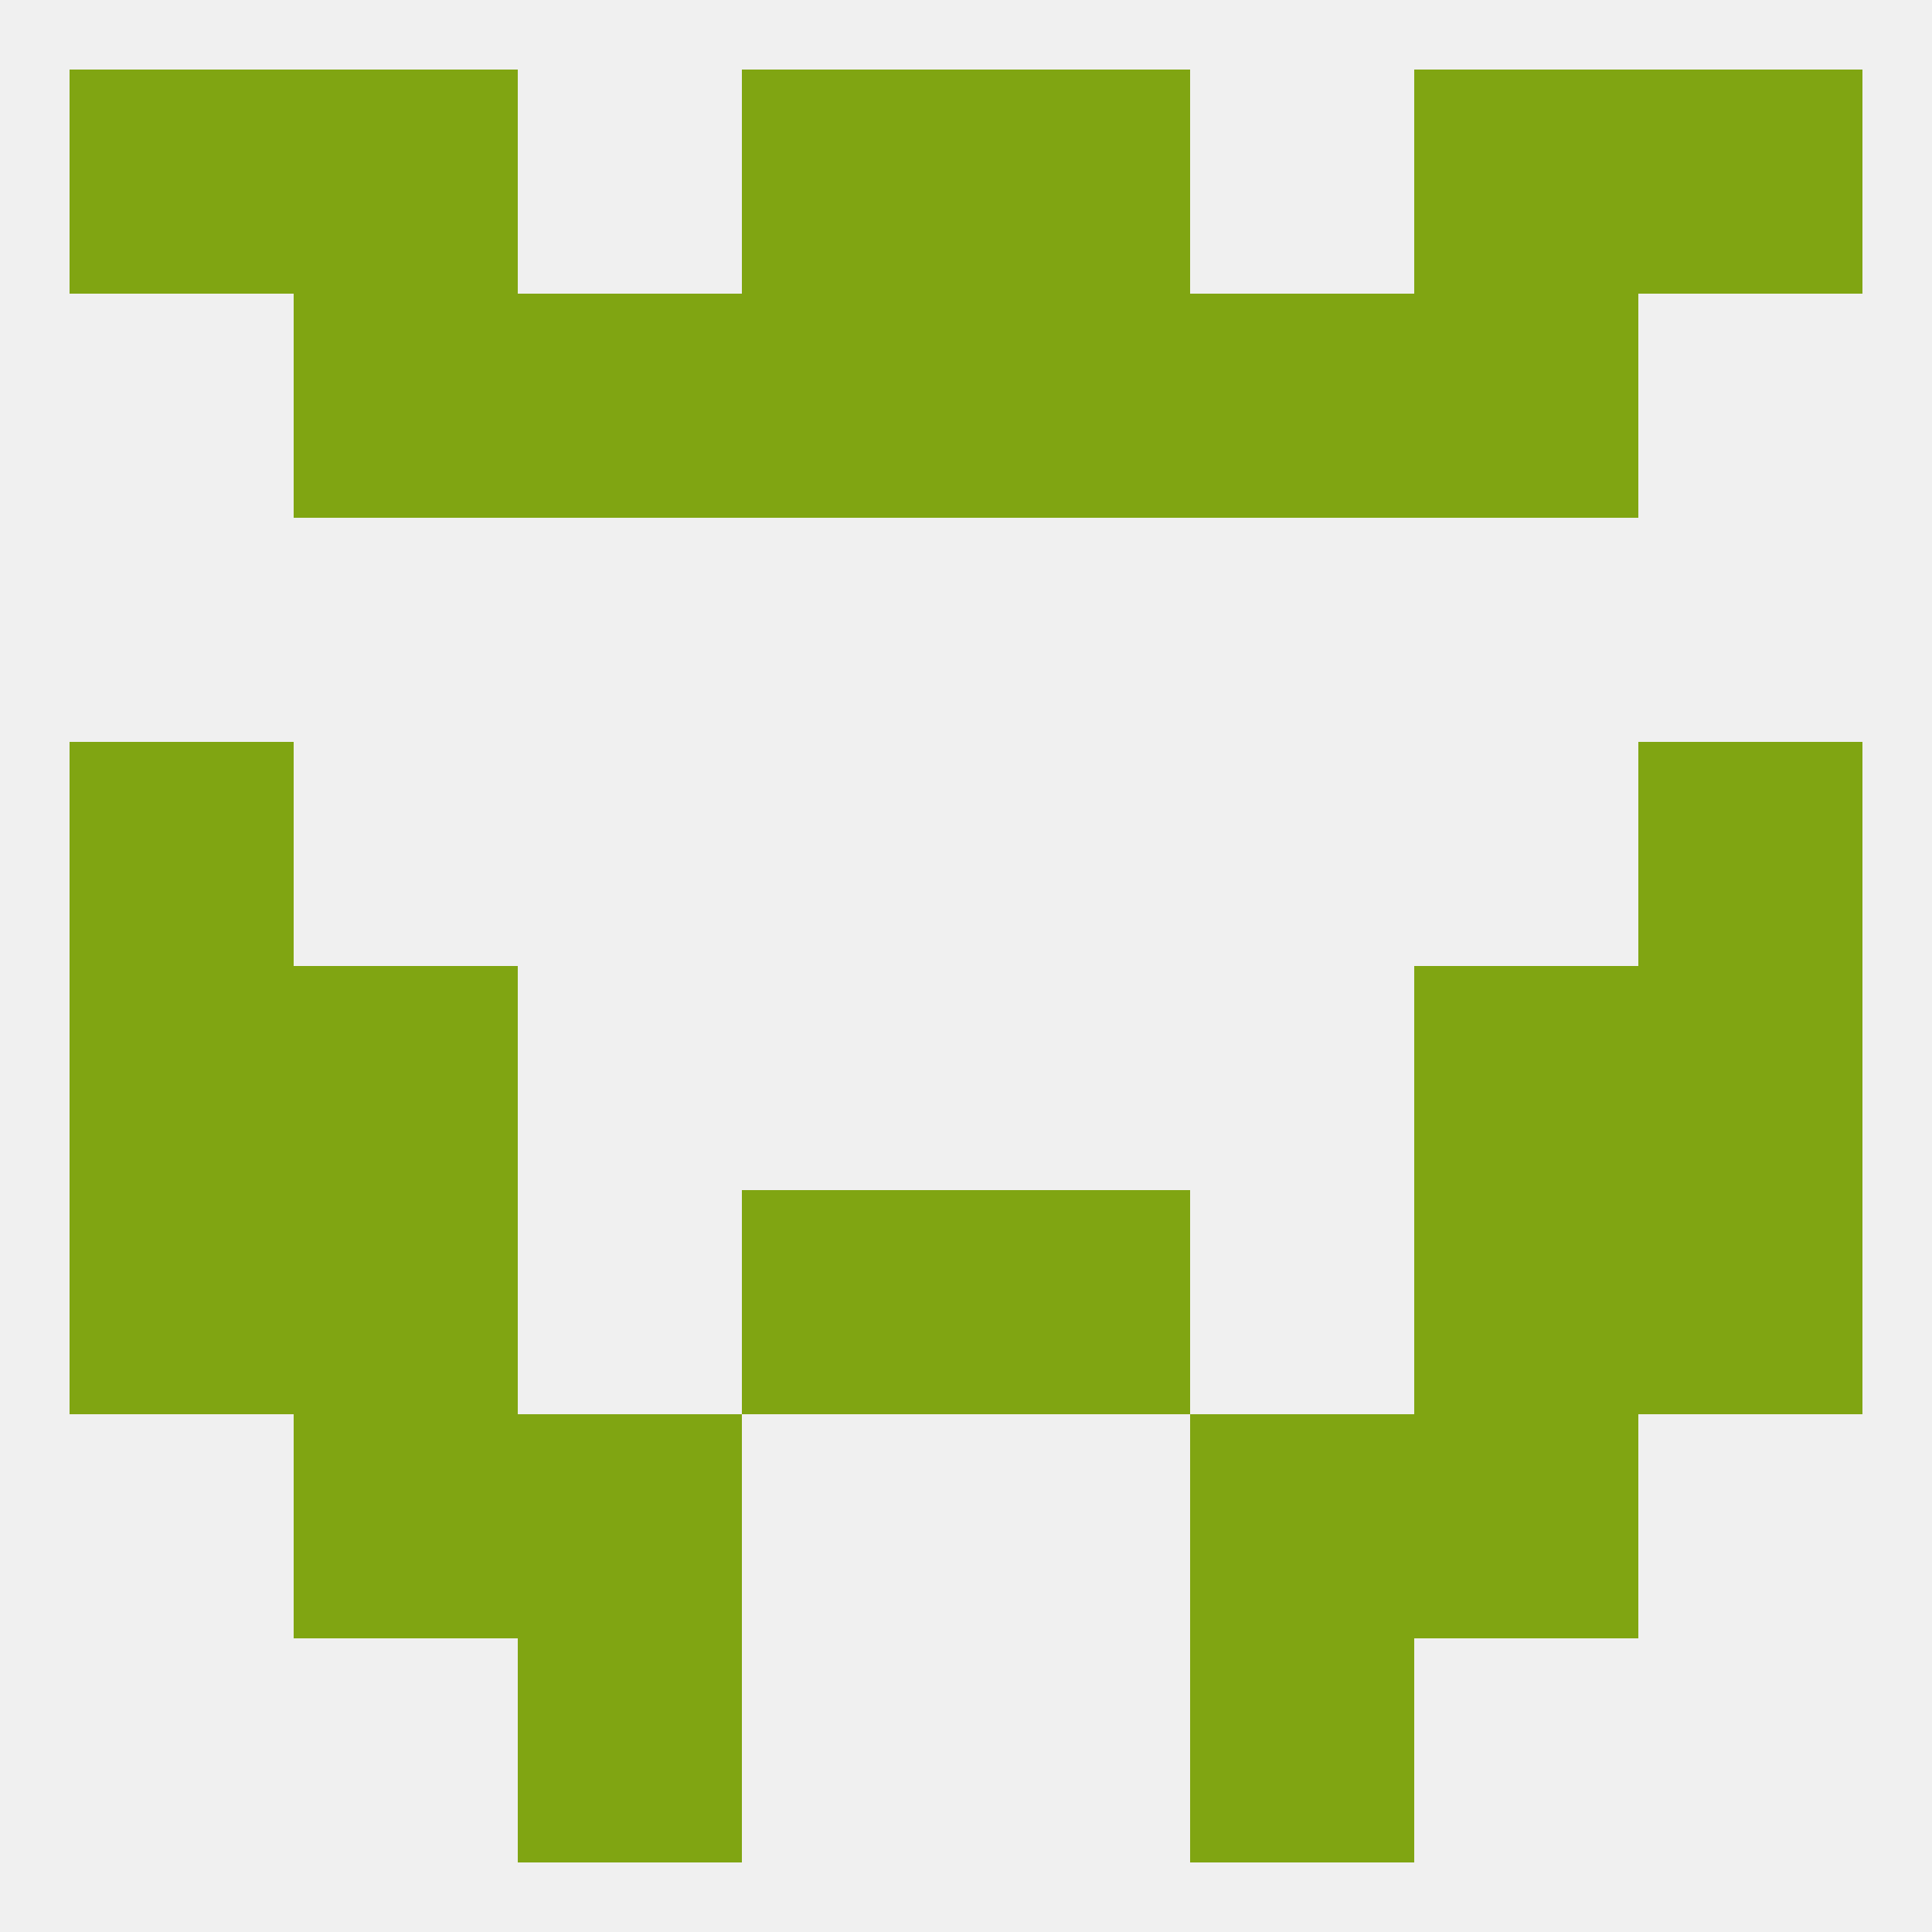
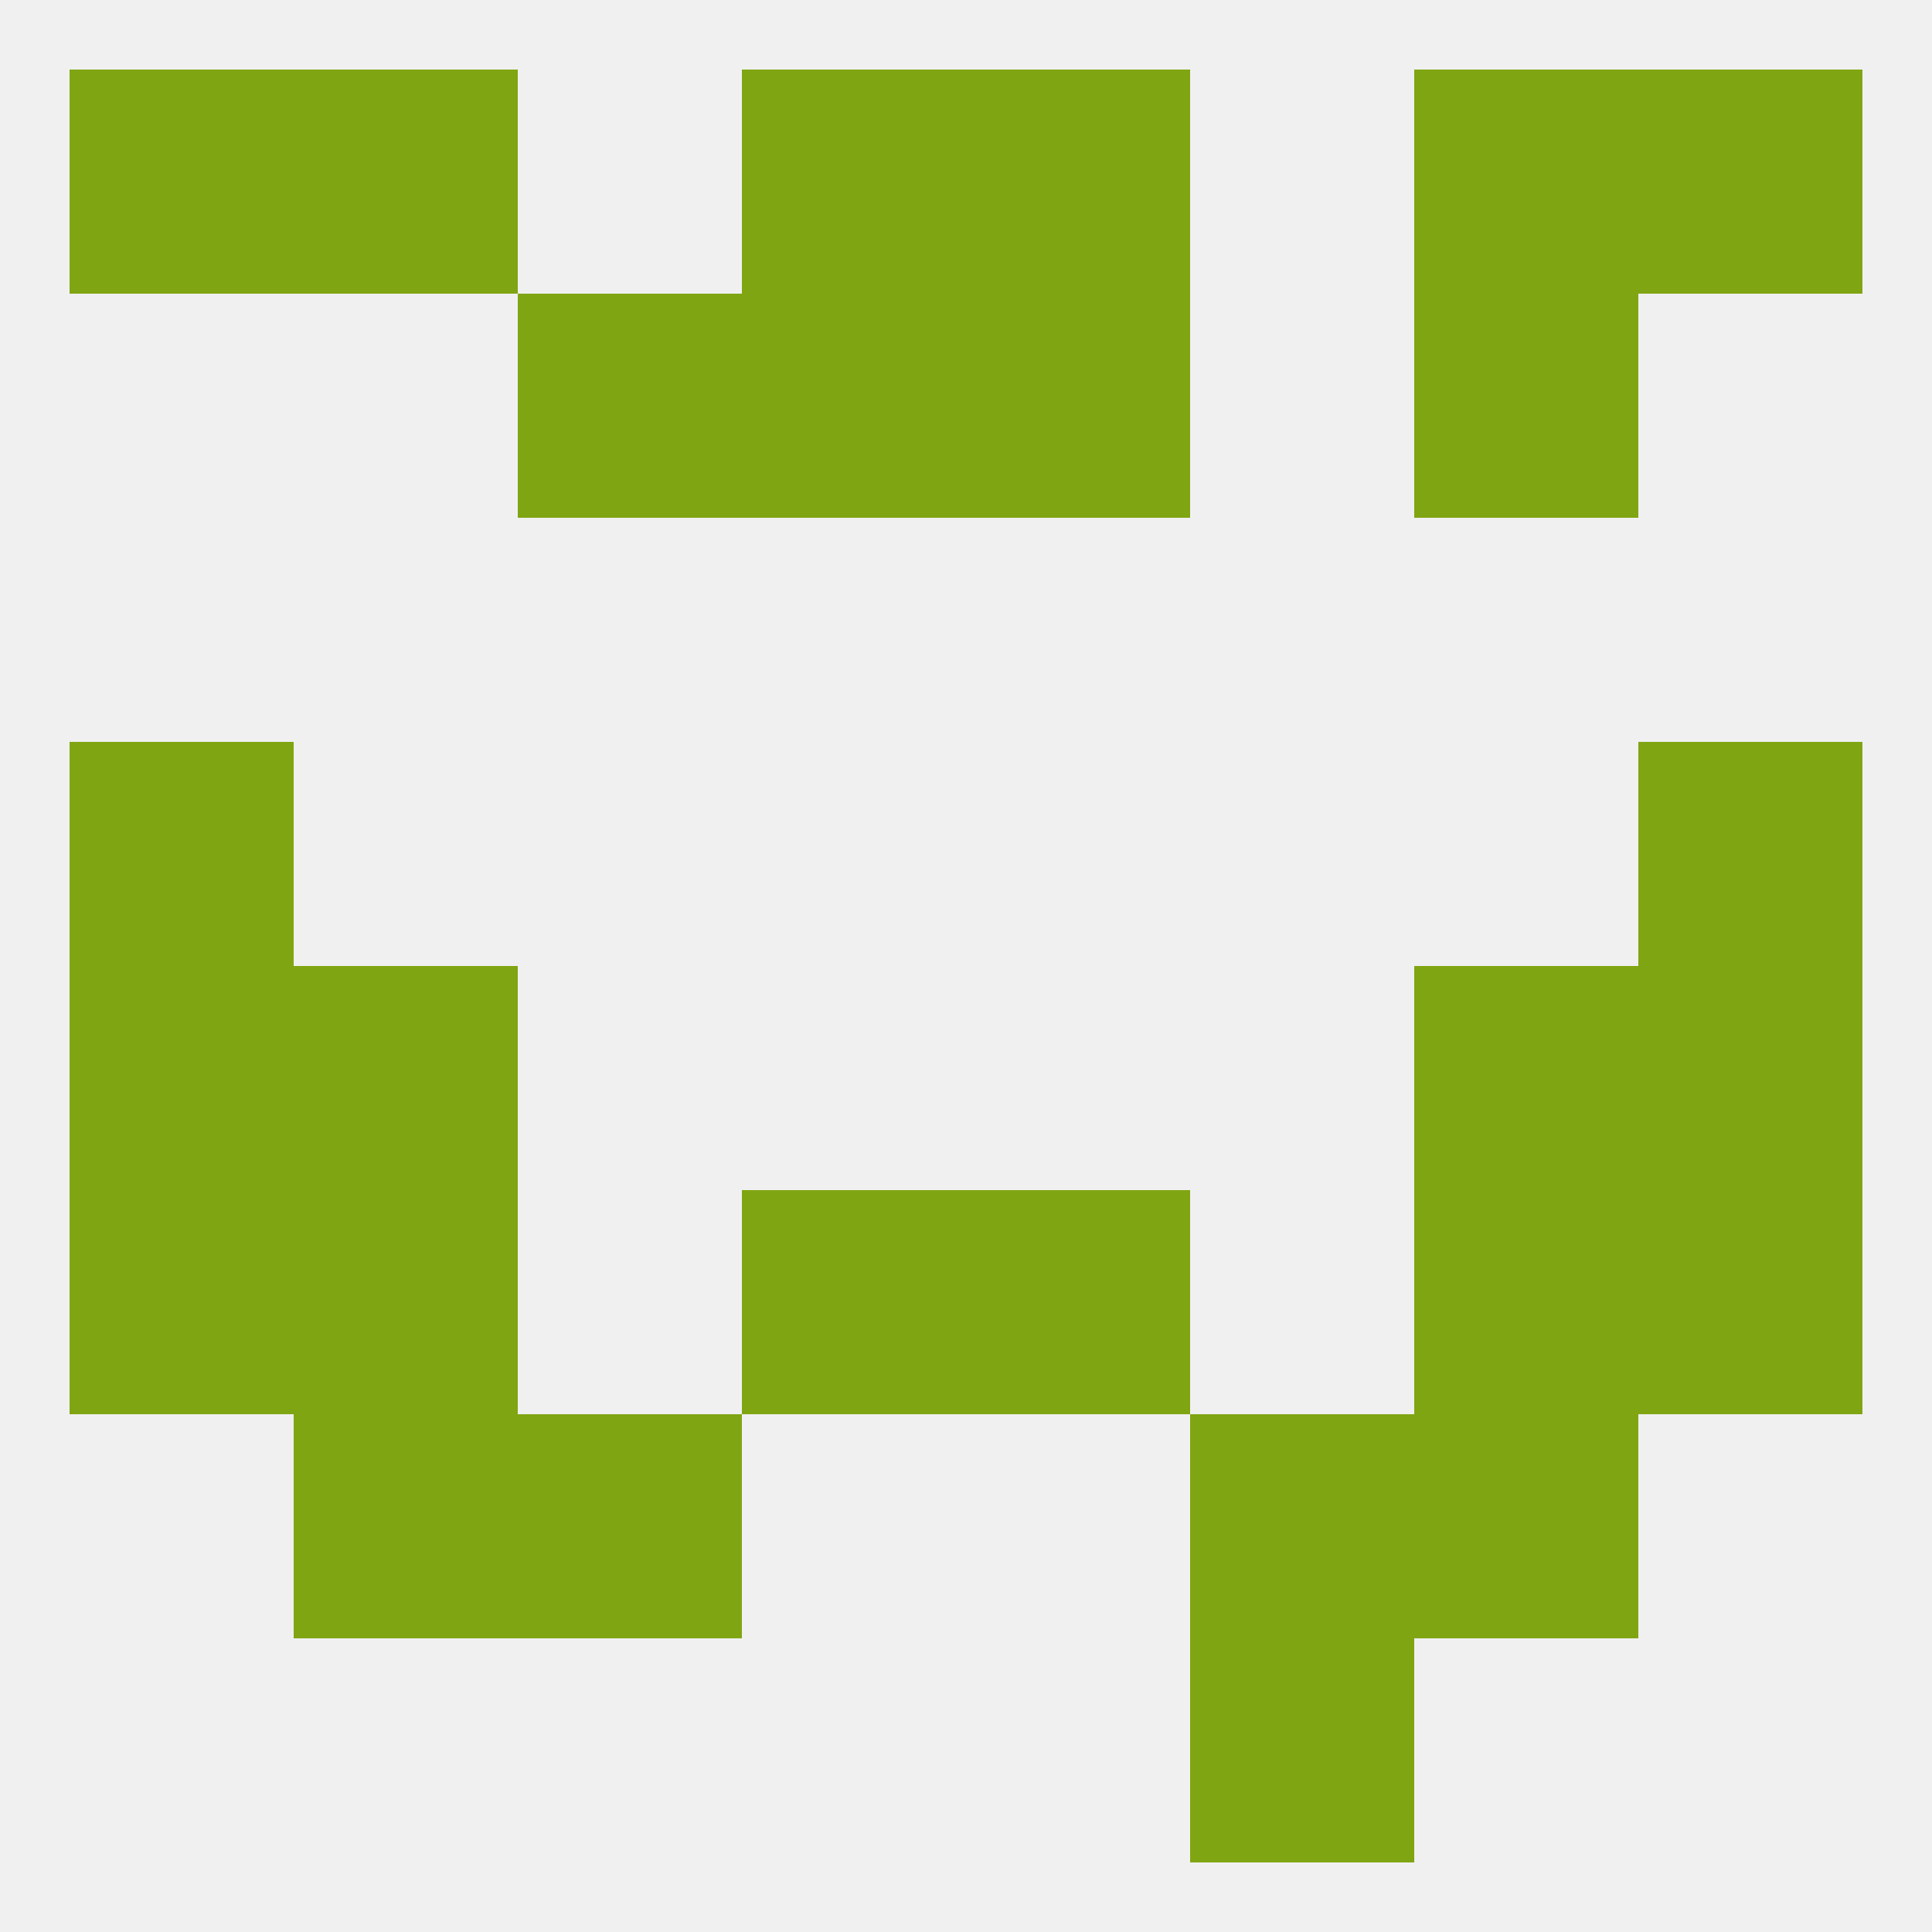
<svg xmlns="http://www.w3.org/2000/svg" version="1.1" baseprofile="full" width="250" height="250" viewBox="0 0 250 250">
  <rect width="100%" height="100%" fill="rgba(240,240,240,255)" />
  <rect x="183" y="183" width="29" height="29" fill="rgba(128,165,18,255)" />
  <rect x="67" y="183" width="29" height="29" fill="rgba(128,165,18,255)" />
  <rect x="154" y="183" width="29" height="29" fill="rgba(128,165,18,255)" />
  <rect x="38" y="183" width="29" height="29" fill="rgba(128,165,18,255)" />
-   <rect x="67" y="212" width="29" height="29" fill="rgba(128,165,18,255)" />
  <rect x="154" y="212" width="29" height="29" fill="rgba(128,165,18,255)" />
  <rect x="38" y="9" width="29" height="29" fill="rgba(128,165,18,255)" />
  <rect x="183" y="9" width="29" height="29" fill="rgba(128,165,18,255)" />
  <rect x="96" y="9" width="29" height="29" fill="rgba(128,165,18,255)" />
  <rect x="125" y="9" width="29" height="29" fill="rgba(128,165,18,255)" />
  <rect x="9" y="9" width="29" height="29" fill="rgba(128,165,18,255)" />
  <rect x="212" y="9" width="29" height="29" fill="rgba(128,165,18,255)" />
  <rect x="96" y="38" width="29" height="29" fill="rgba(128,165,18,255)" />
  <rect x="125" y="38" width="29" height="29" fill="rgba(128,165,18,255)" />
-   <rect x="38" y="38" width="29" height="29" fill="rgba(128,165,18,255)" />
  <rect x="183" y="38" width="29" height="29" fill="rgba(128,165,18,255)" />
  <rect x="67" y="38" width="29" height="29" fill="rgba(128,165,18,255)" />
-   <rect x="154" y="38" width="29" height="29" fill="rgba(128,165,18,255)" />
  <rect x="212" y="125" width="29" height="29" fill="rgba(128,165,18,255)" />
  <rect x="38" y="125" width="29" height="29" fill="rgba(128,165,18,255)" />
  <rect x="183" y="125" width="29" height="29" fill="rgba(128,165,18,255)" />
  <rect x="9" y="125" width="29" height="29" fill="rgba(128,165,18,255)" />
  <rect x="212" y="96" width="29" height="29" fill="rgba(128,165,18,255)" />
  <rect x="9" y="96" width="29" height="29" fill="rgba(128,165,18,255)" />
  <rect x="96" y="154" width="29" height="29" fill="rgba(128,165,18,255)" />
  <rect x="125" y="154" width="29" height="29" fill="rgba(128,165,18,255)" />
  <rect x="38" y="154" width="29" height="29" fill="rgba(128,165,18,255)" />
  <rect x="183" y="154" width="29" height="29" fill="rgba(128,165,18,255)" />
  <rect x="9" y="154" width="29" height="29" fill="rgba(128,165,18,255)" />
  <rect x="212" y="154" width="29" height="29" fill="rgba(128,165,18,255)" />
</svg>